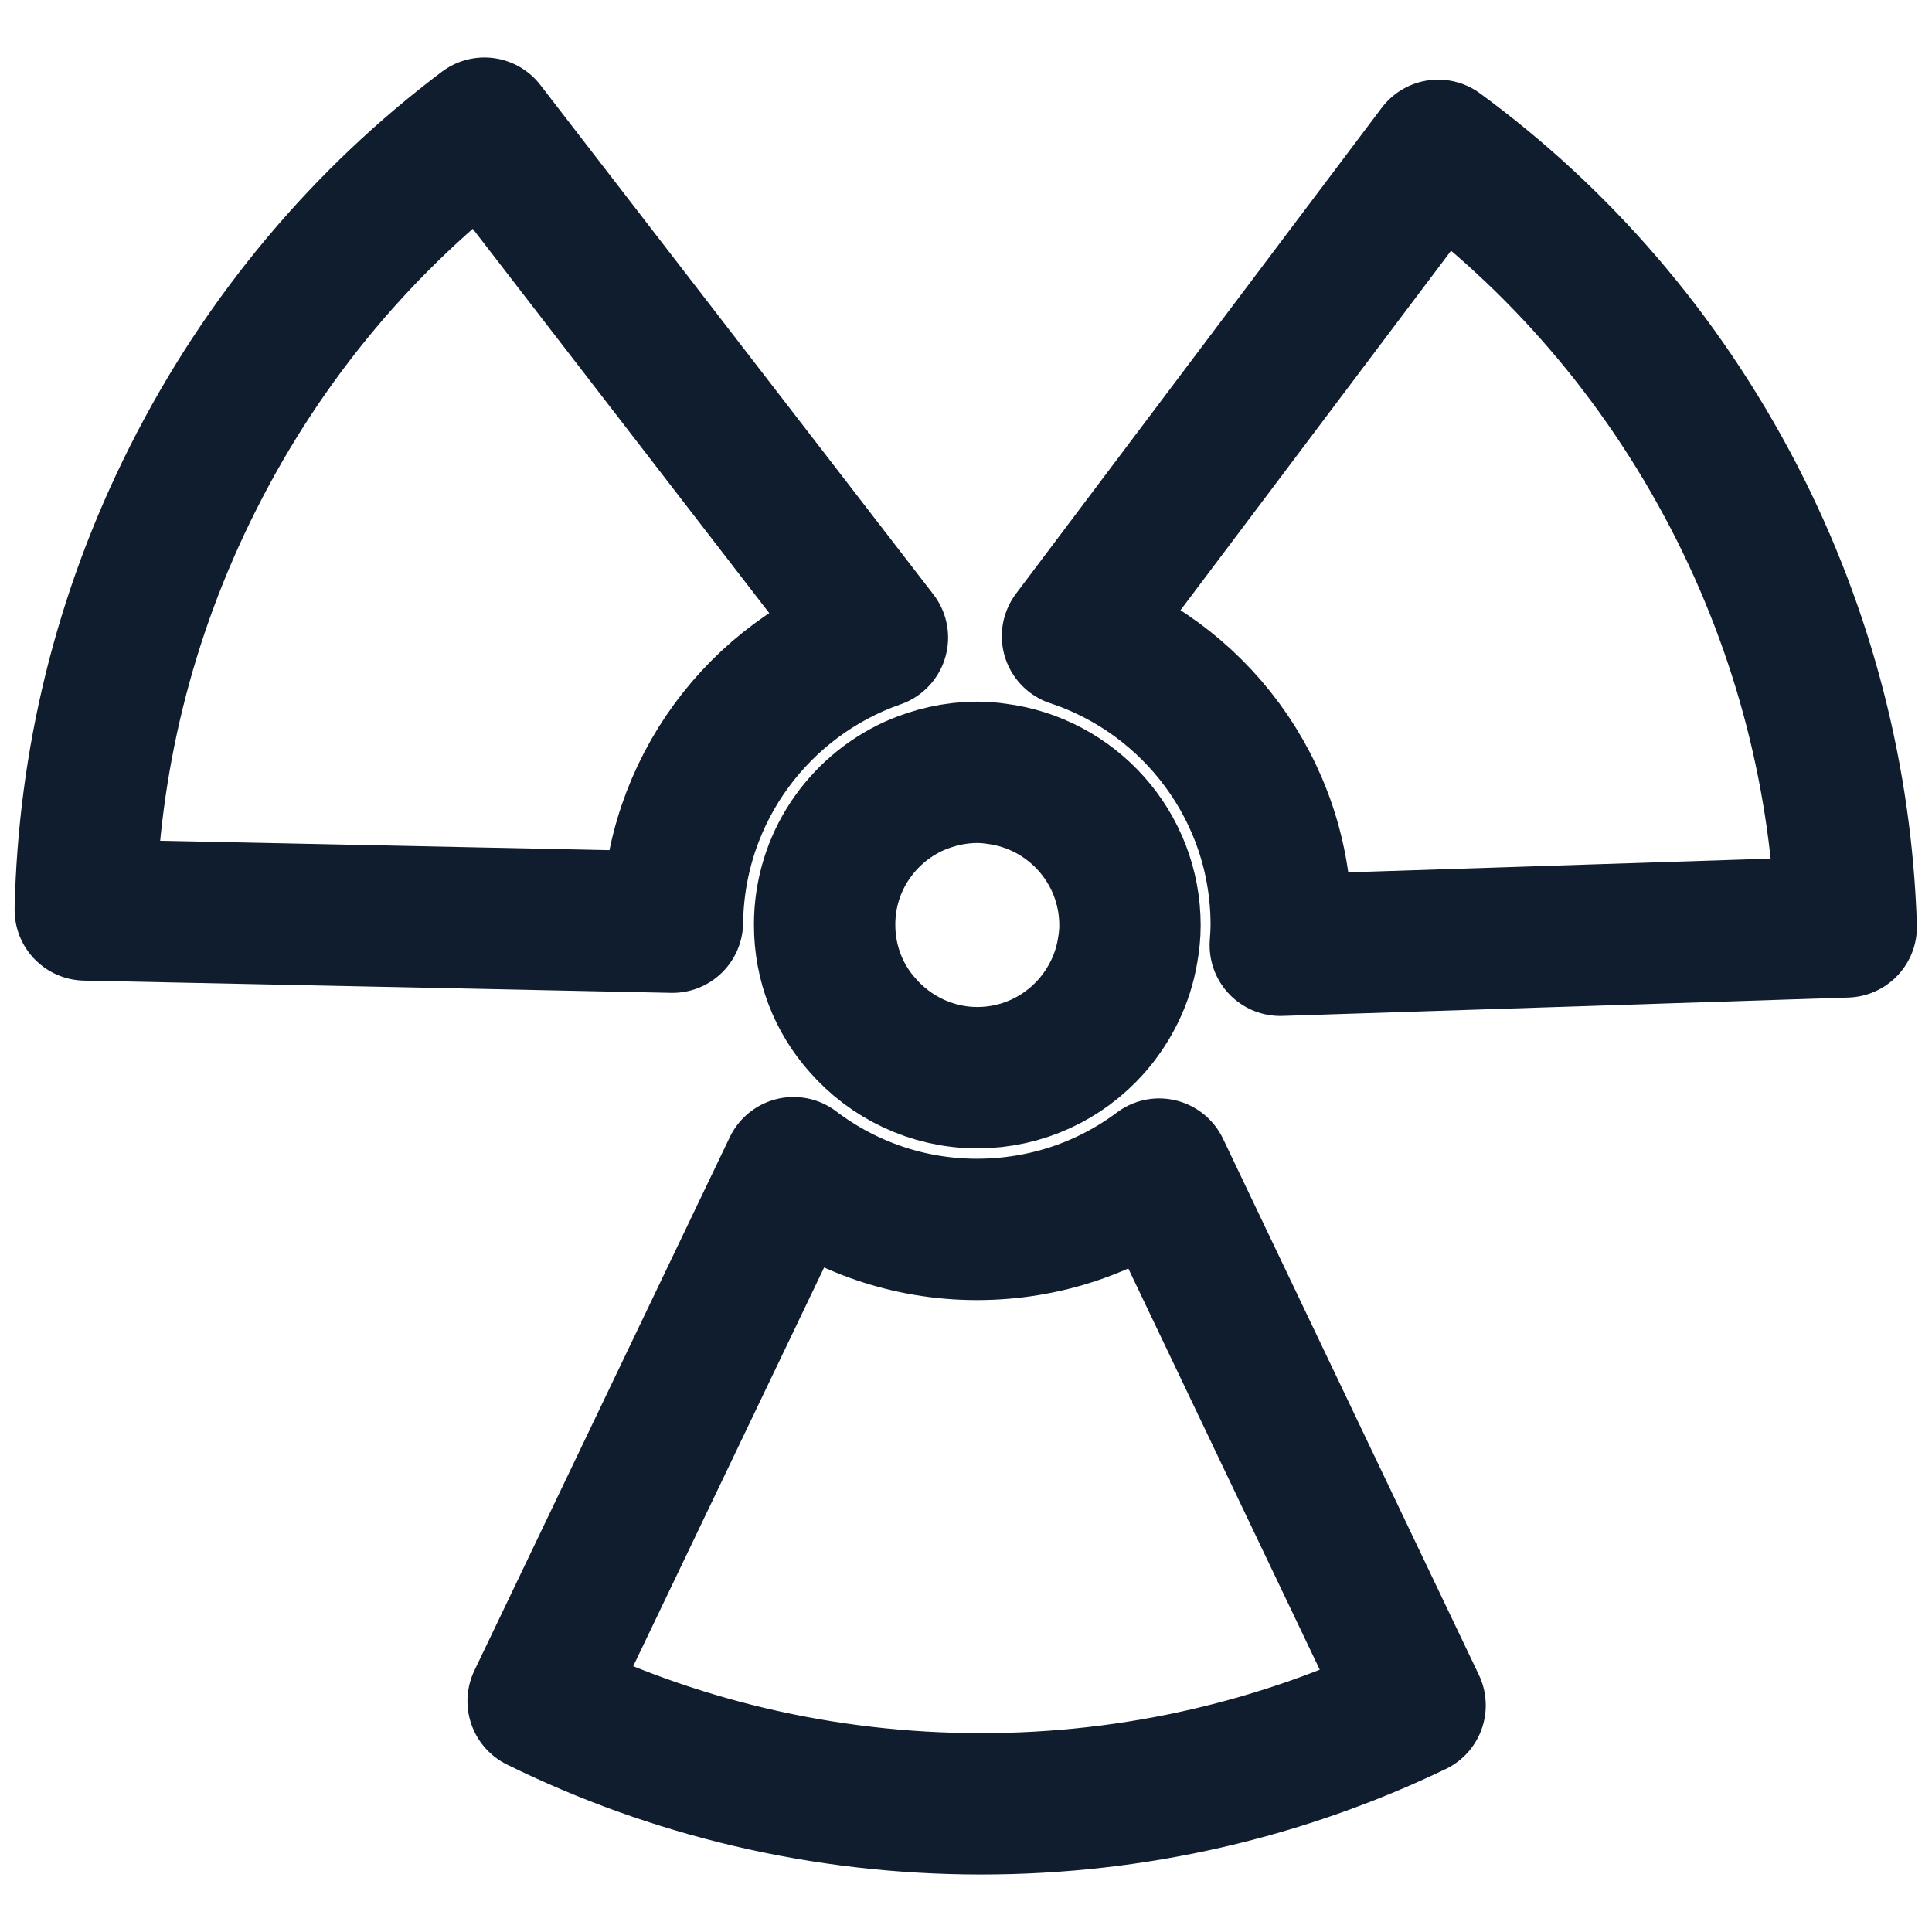
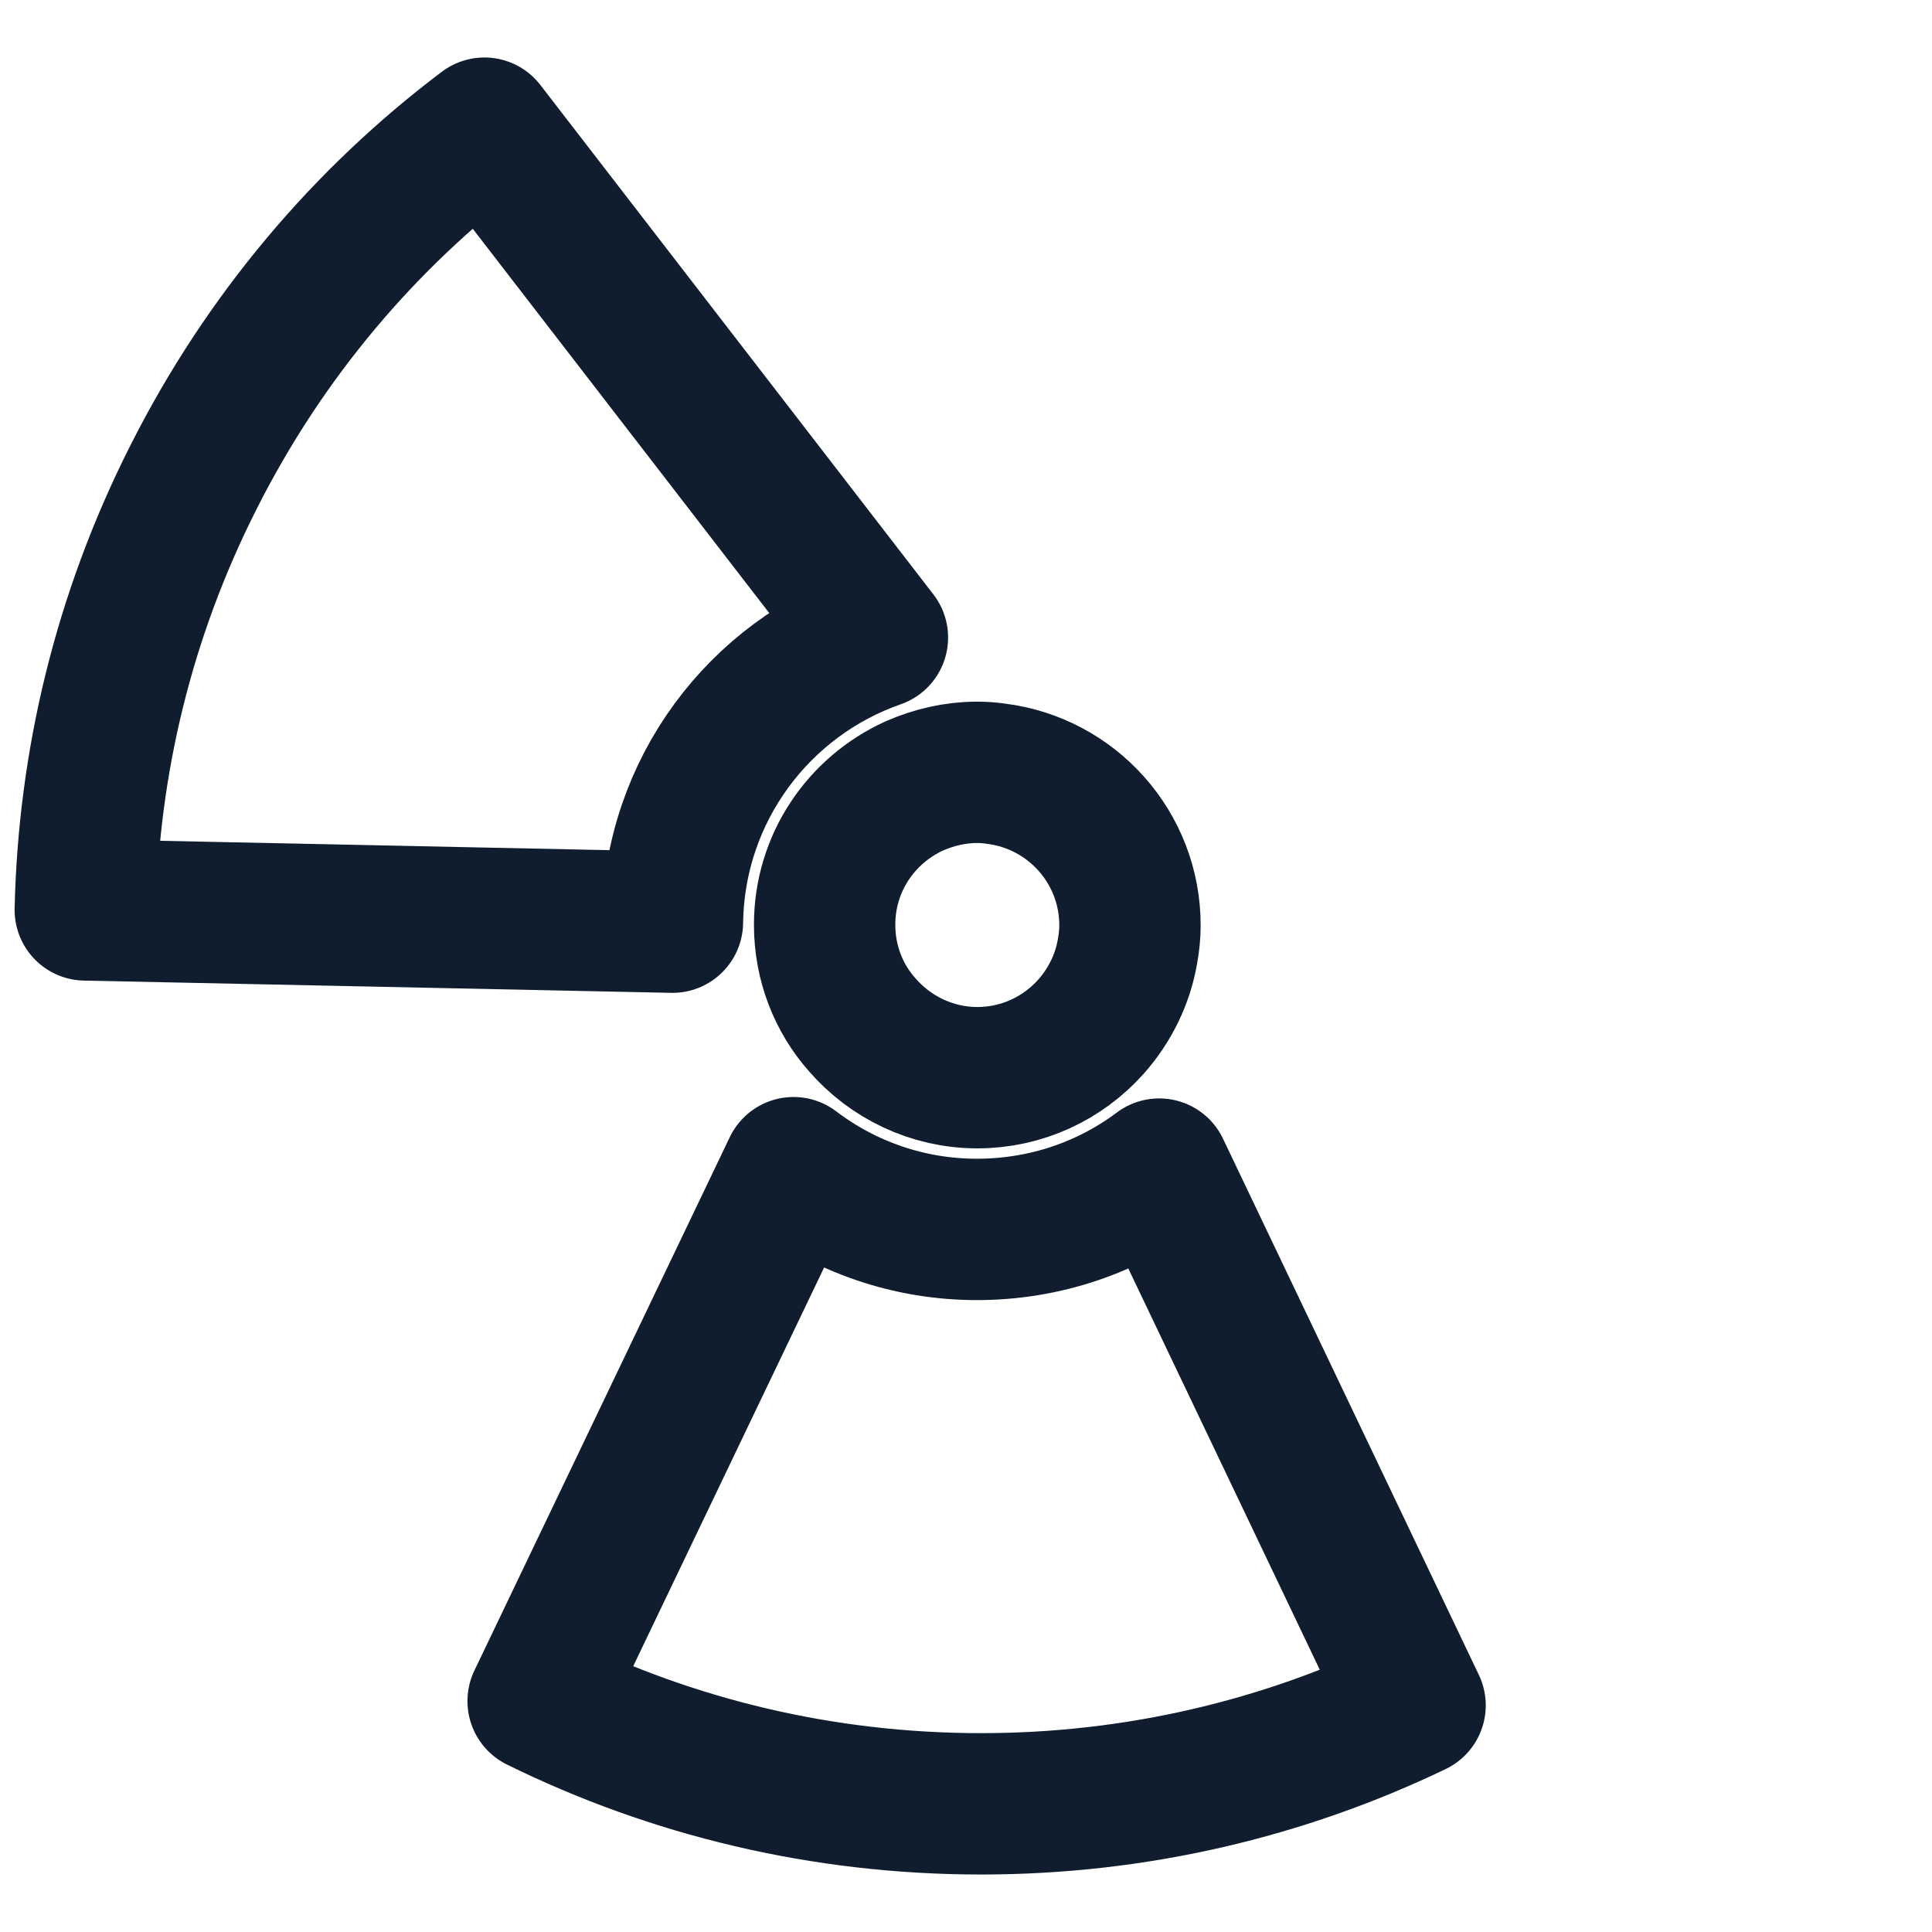
<svg xmlns="http://www.w3.org/2000/svg" version="1.1" id="Calque_1" x="0px" y="0px" viewBox="0 0 41 41" style="enable-background:new 0 0 41 41;" xml:space="preserve">
  <style type="text/css">
	.st0{fill:none;stroke:#0F1D2E;stroke-width:3;stroke-linecap:round;stroke-linejoin:round;stroke-miterlimit:10;}
</style>
  <g>
-     <path class="st0" d="M27.19,19.63c0,0.14-0.01,0.28-0.02,0.43l12.01-0.39c-0.1-3.09-0.87-6.21-2.39-9.14   c-1.56-3-3.72-5.47-6.27-7.34L22.76,13.5C25.33,14.35,27.19,16.77,27.19,19.63z" />
-     <path class="st0" d="M18.62,13.53L10.28,2.72c-2.52,1.9-4.66,4.4-6.18,7.42c-1.49,2.95-2.22,6.07-2.29,9.17l12.46,0.26   C14.31,16.76,16.12,14.4,18.62,13.53z" />
+     <path class="st0" d="M18.62,13.53L10.28,2.72c-2.52,1.9-4.66,4.4-6.18,7.42c-1.49,2.95-2.22,6.07-2.29,9.17l12.46,0.26   C14.31,16.76,16.12,14.4,18.62,13.53" />
    <path class="st0" d="M20.73,26.09c-1.46,0-2.81-0.49-3.89-1.31L11.42,36.1c2.84,1.4,6.03,2.18,9.4,2.18c3.3,0,6.42-0.75,9.21-2.09   L24.6,24.81C23.52,25.62,22.18,26.09,20.73,26.09z" />
    <path class="st0" d="M21.14,16.42c-0.13-0.02-0.27-0.03-0.4-0.03c-0.48,0-0.93,0.11-1.34,0.29c-1.12,0.51-1.9,1.63-1.9,2.94   c0,0,0,0.01,0,0.01c0,0.81,0.3,1.56,0.8,2.12c0.59,0.68,1.47,1.12,2.44,1.12c0.96,0,1.82-0.42,2.41-1.08   c0.4-0.45,0.68-1.01,0.78-1.62c0.03-0.17,0.05-0.35,0.05-0.53C23.98,17.98,22.74,16.62,21.14,16.42z" />
  </g>
</svg>